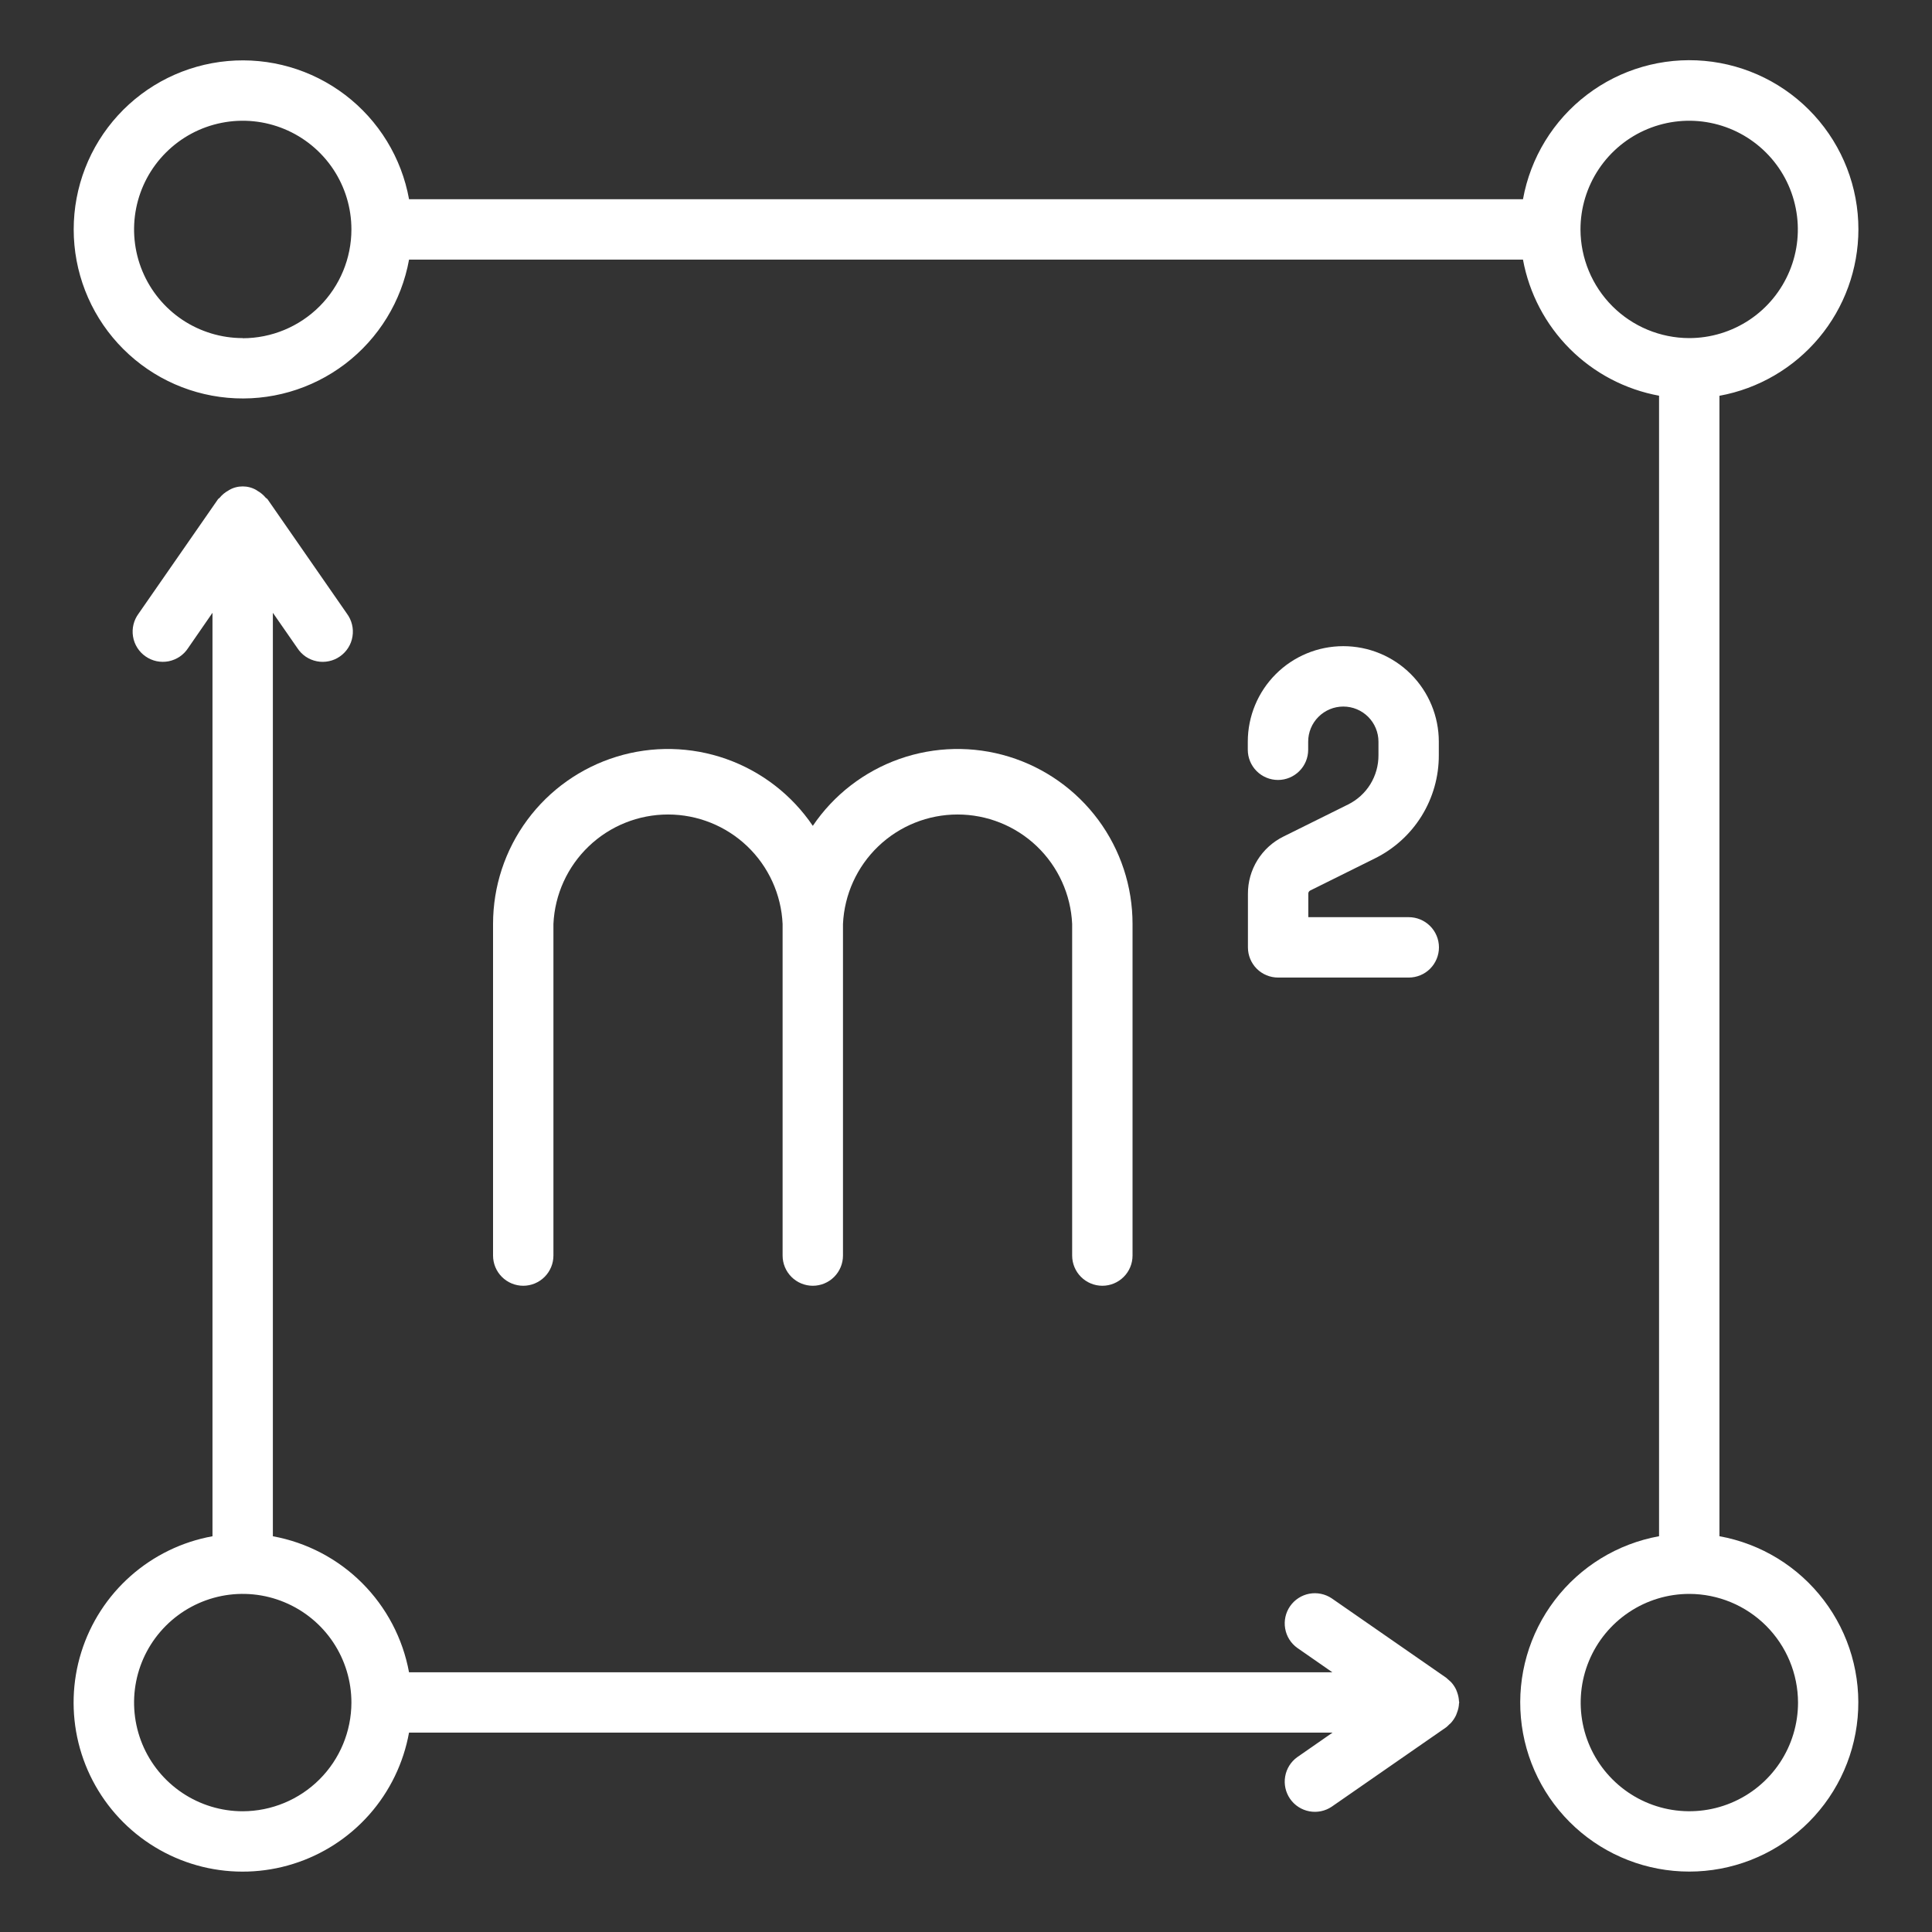
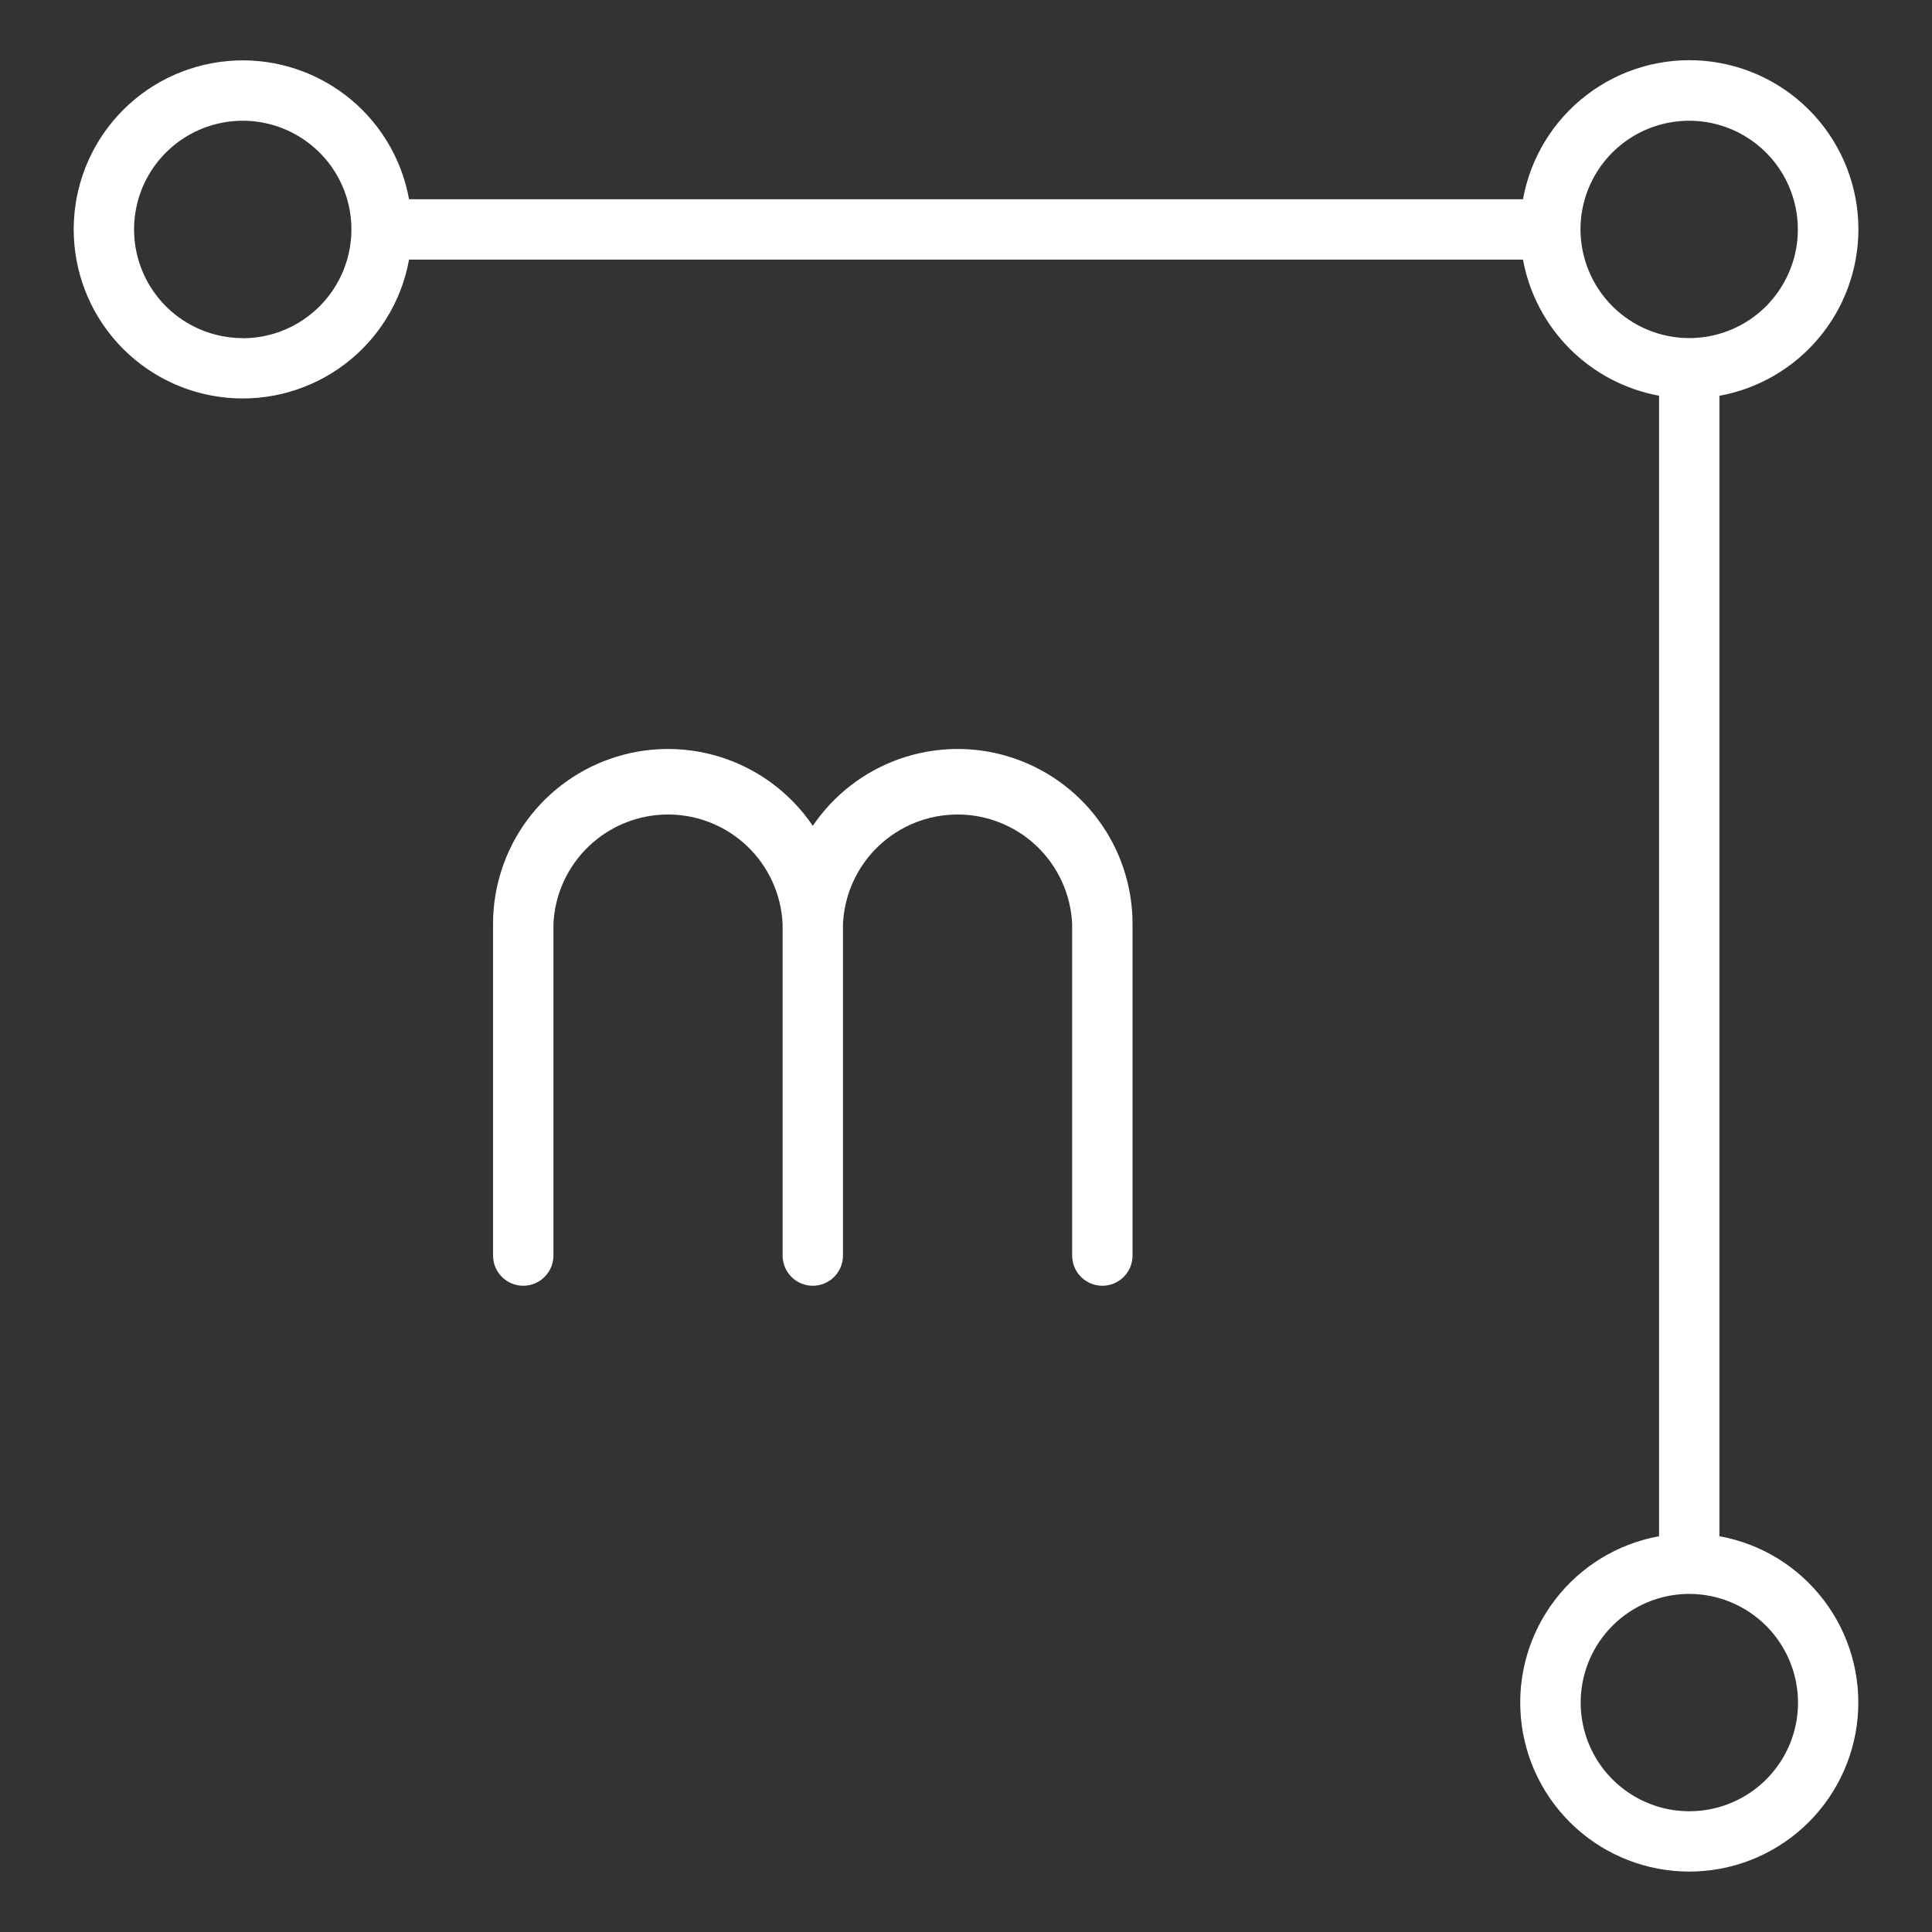
<svg xmlns="http://www.w3.org/2000/svg" width="55" height="55" viewBox="0 0 55 55" fill="none">
  <rect x="0" y="0" width="55" height="55" fill="#333333" stroke="none" />
-   <path d="M41.535 48.493C41.535 48.483 41.541 48.475 41.541 48.465C41.541 48.454 41.534 48.442 41.534 48.429C41.53 48.346 41.513 48.263 41.485 48.184C41.474 48.154 41.465 48.126 41.452 48.098C41.415 48.021 41.367 47.949 41.308 47.885C41.286 47.864 41.264 47.843 41.24 47.824C41.217 47.802 41.194 47.781 41.169 47.761L37.911 45.501C37.724 45.376 37.495 45.329 37.273 45.37C37.051 45.412 36.855 45.54 36.726 45.725C36.598 45.91 36.547 46.139 36.586 46.361C36.624 46.584 36.748 46.782 36.932 46.913L37.929 47.606H11.644C11.467 46.644 11.001 45.758 10.309 45.066C9.617 44.374 8.73 43.91 7.768 43.734V17.445L8.465 18.449C8.527 18.546 8.609 18.629 8.704 18.694C8.8 18.758 8.907 18.803 9.02 18.825C9.133 18.848 9.249 18.847 9.362 18.823C9.475 18.8 9.582 18.754 9.676 18.688C9.771 18.622 9.852 18.538 9.913 18.441C9.975 18.344 10.016 18.235 10.034 18.121C10.053 18.007 10.049 17.891 10.021 17.779C9.994 17.667 9.945 17.562 9.876 17.469L7.616 14.212C7.602 14.193 7.579 14.186 7.563 14.168C7.498 14.089 7.419 14.023 7.33 13.973C7.318 13.967 7.309 13.956 7.296 13.95C7.179 13.882 7.045 13.847 6.909 13.847C6.774 13.847 6.64 13.882 6.523 13.95C6.517 13.95 6.513 13.958 6.508 13.961C6.409 14.014 6.321 14.086 6.25 14.174C6.237 14.189 6.217 14.194 6.206 14.212L3.945 17.469C3.877 17.561 3.827 17.666 3.8 17.778C3.773 17.89 3.768 18.006 3.787 18.12C3.805 18.234 3.847 18.343 3.908 18.44C3.97 18.538 4.05 18.622 4.145 18.687C4.24 18.753 4.346 18.799 4.459 18.823C4.572 18.846 4.688 18.847 4.801 18.825C4.914 18.802 5.022 18.757 5.117 18.693C5.212 18.628 5.294 18.545 5.356 18.448L6.049 17.445V43.734C5.185 43.89 4.38 44.281 3.721 44.863C3.063 45.444 2.576 46.195 2.314 47.034C2.052 47.872 2.025 48.767 2.235 49.62C2.445 50.473 2.885 51.252 3.506 51.873C4.128 52.494 4.907 52.933 5.76 53.143C6.614 53.352 7.508 53.324 8.346 53.061C9.185 52.799 9.935 52.312 10.517 51.653C11.098 50.994 11.488 50.188 11.644 49.324H37.935L36.932 50.021C36.748 50.152 36.624 50.351 36.586 50.573C36.547 50.795 36.598 51.024 36.726 51.209C36.855 51.395 37.051 51.522 37.273 51.564C37.495 51.606 37.724 51.559 37.911 51.433L41.169 49.173C41.2 49.148 41.228 49.121 41.255 49.093C41.27 49.08 41.284 49.069 41.298 49.055C41.361 48.987 41.413 48.91 41.452 48.826C41.462 48.803 41.472 48.778 41.479 48.753C41.512 48.67 41.531 48.582 41.535 48.493ZM6.91 51.563C6.298 51.563 5.7 51.381 5.191 51.041C4.683 50.701 4.286 50.218 4.052 49.653C3.818 49.087 3.757 48.465 3.876 47.865C3.995 47.265 4.29 46.714 4.723 46.281C5.155 45.849 5.707 45.554 6.307 45.434C6.907 45.315 7.529 45.376 8.094 45.611C8.659 45.845 9.143 46.241 9.483 46.75C9.823 47.259 10.004 47.857 10.004 48.469C10.002 49.289 9.676 50.075 9.096 50.655C8.516 51.234 7.73 51.561 6.91 51.563Z" fill="white" />
  <path d="M52.905 6.531C52.906 5.329 52.457 4.169 51.646 3.281C50.835 2.393 49.721 1.841 48.524 1.733C47.326 1.625 46.131 1.97 45.175 2.699C44.219 3.428 43.57 4.488 43.356 5.672H11.645C11.431 4.489 10.782 3.43 9.826 2.702C8.869 1.974 7.676 1.63 6.479 1.738C5.282 1.846 4.169 2.397 3.358 3.284C2.547 4.171 2.098 5.33 2.098 6.531C2.098 7.733 2.547 8.891 3.358 9.778C4.169 10.665 5.282 11.217 6.479 11.324C7.676 11.432 8.869 11.088 9.826 10.36C10.782 9.632 11.431 8.573 11.645 7.391H43.356C43.533 8.353 43.998 9.239 44.69 9.931C45.382 10.623 46.268 11.088 47.23 11.265V43.733C46.048 43.947 44.989 44.596 44.261 45.553C43.533 46.509 43.189 47.702 43.297 48.899C43.404 50.096 43.956 51.209 44.843 52.02C45.73 52.831 46.888 53.28 48.09 53.28C49.291 53.28 50.45 52.831 51.337 52.02C52.224 51.209 52.775 50.096 52.883 48.899C52.991 47.702 52.647 46.509 51.919 45.553C51.191 44.596 50.132 43.947 48.949 43.733V11.267C50.058 11.065 51.061 10.48 51.784 9.615C52.507 8.75 52.903 7.659 52.905 6.531ZM6.91 9.625C6.298 9.625 5.7 9.443 5.191 9.104C4.683 8.764 4.286 8.28 4.052 7.715C3.818 7.15 3.757 6.528 3.876 5.928C3.995 5.327 4.29 4.776 4.723 4.344C5.155 3.911 5.707 3.616 6.307 3.497C6.907 3.377 7.529 3.439 8.094 3.673C8.659 3.907 9.143 4.304 9.483 4.812C9.823 5.321 10.004 5.919 10.004 6.531C10.004 7.352 9.678 8.139 9.098 8.72C8.518 9.301 7.731 9.628 6.91 9.629V9.625ZM44.993 6.531C44.993 5.919 45.175 5.321 45.515 4.812C45.855 4.304 46.338 3.907 46.903 3.673C47.469 3.439 48.091 3.377 48.691 3.497C49.291 3.616 49.842 3.911 50.275 4.344C50.708 4.776 51.002 5.327 51.121 5.928C51.241 6.528 51.18 7.15 50.945 7.715C50.711 8.28 50.315 8.764 49.806 9.104C49.297 9.443 48.699 9.625 48.087 9.625C47.267 9.623 46.481 9.297 45.901 8.717C45.322 8.137 44.995 7.351 44.993 6.531ZM51.186 48.469C51.186 49.081 51.005 49.679 50.665 50.188C50.325 50.696 49.842 51.093 49.276 51.327C48.711 51.561 48.089 51.622 47.489 51.503C46.889 51.384 46.337 51.089 45.905 50.656C45.472 50.224 45.177 49.672 45.058 49.072C44.939 48.472 45 47.85 45.234 47.285C45.468 46.719 45.865 46.236 46.374 45.896C46.882 45.556 47.48 45.375 48.092 45.375C48.912 45.377 49.698 45.703 50.278 46.283C50.858 46.863 51.184 47.649 51.186 48.469Z" fill="white" />
  <path d="M31.382 36.603C31.61 36.603 31.828 36.512 31.989 36.351C32.151 36.19 32.241 35.971 32.241 35.743V26.303C32.242 25.237 31.9 24.199 31.267 23.342C30.633 22.485 29.741 21.854 28.723 21.541C27.704 21.228 26.611 21.251 25.606 21.605C24.601 21.96 23.736 22.627 23.139 23.51C22.541 22.627 21.676 21.96 20.671 21.605C19.666 21.251 18.574 21.228 17.555 21.541C16.536 21.854 15.644 22.485 15.011 23.342C14.377 24.199 14.036 25.237 14.036 26.303V35.743C14.036 35.971 14.127 36.19 14.288 36.351C14.449 36.512 14.668 36.603 14.896 36.603C15.123 36.603 15.342 36.512 15.503 36.351C15.664 36.19 15.755 35.971 15.755 35.743V26.303C15.793 25.464 16.154 24.672 16.762 24.091C17.369 23.511 18.177 23.187 19.017 23.187C19.857 23.187 20.665 23.511 21.273 24.091C21.88 24.672 22.241 25.464 22.279 26.303V35.743C22.279 35.971 22.37 36.19 22.531 36.351C22.692 36.512 22.911 36.603 23.139 36.603C23.367 36.603 23.585 36.512 23.746 36.351C23.907 36.19 23.998 35.971 23.998 35.743V26.303C24.037 25.464 24.397 24.672 25.005 24.091C25.612 23.511 26.42 23.187 27.26 23.187C28.1 23.187 28.908 23.511 29.516 24.091C30.123 24.672 30.484 25.464 30.522 26.303V35.743C30.522 35.971 30.613 36.19 30.774 36.351C30.935 36.512 31.154 36.603 31.382 36.603Z" fill="white" />
-   <path d="M38.377 22.902L36.537 23.815C36.233 23.965 35.976 24.198 35.797 24.486C35.618 24.775 35.524 25.108 35.526 25.448V26.97C35.526 27.198 35.616 27.416 35.777 27.578C35.939 27.739 36.157 27.829 36.385 27.829H40.105C40.332 27.829 40.551 27.739 40.712 27.578C40.873 27.416 40.964 27.198 40.964 26.97C40.964 26.742 40.873 26.523 40.712 26.362C40.551 26.201 40.332 26.11 40.105 26.11H37.245V25.446C37.243 25.427 37.248 25.408 37.257 25.391C37.266 25.375 37.28 25.361 37.297 25.352L39.138 24.438C39.686 24.168 40.148 23.749 40.47 23.23C40.792 22.71 40.962 22.11 40.96 21.499V21.114C40.96 20.393 40.674 19.701 40.164 19.191C39.654 18.681 38.962 18.395 38.241 18.395C37.52 18.395 36.829 18.681 36.319 19.191C35.809 19.701 35.522 20.393 35.522 21.114V21.344C35.522 21.572 35.613 21.791 35.774 21.952C35.935 22.113 36.154 22.204 36.382 22.204C36.61 22.204 36.828 22.113 36.989 21.952C37.151 21.791 37.241 21.572 37.241 21.344V21.114C37.241 20.849 37.346 20.594 37.534 20.407C37.722 20.219 37.976 20.114 38.241 20.114C38.507 20.114 38.761 20.219 38.949 20.407C39.136 20.594 39.242 20.849 39.242 21.114V21.499C39.244 21.791 39.163 22.077 39.011 22.325C38.858 22.573 38.638 22.773 38.377 22.902Z" fill="white" />
</svg>